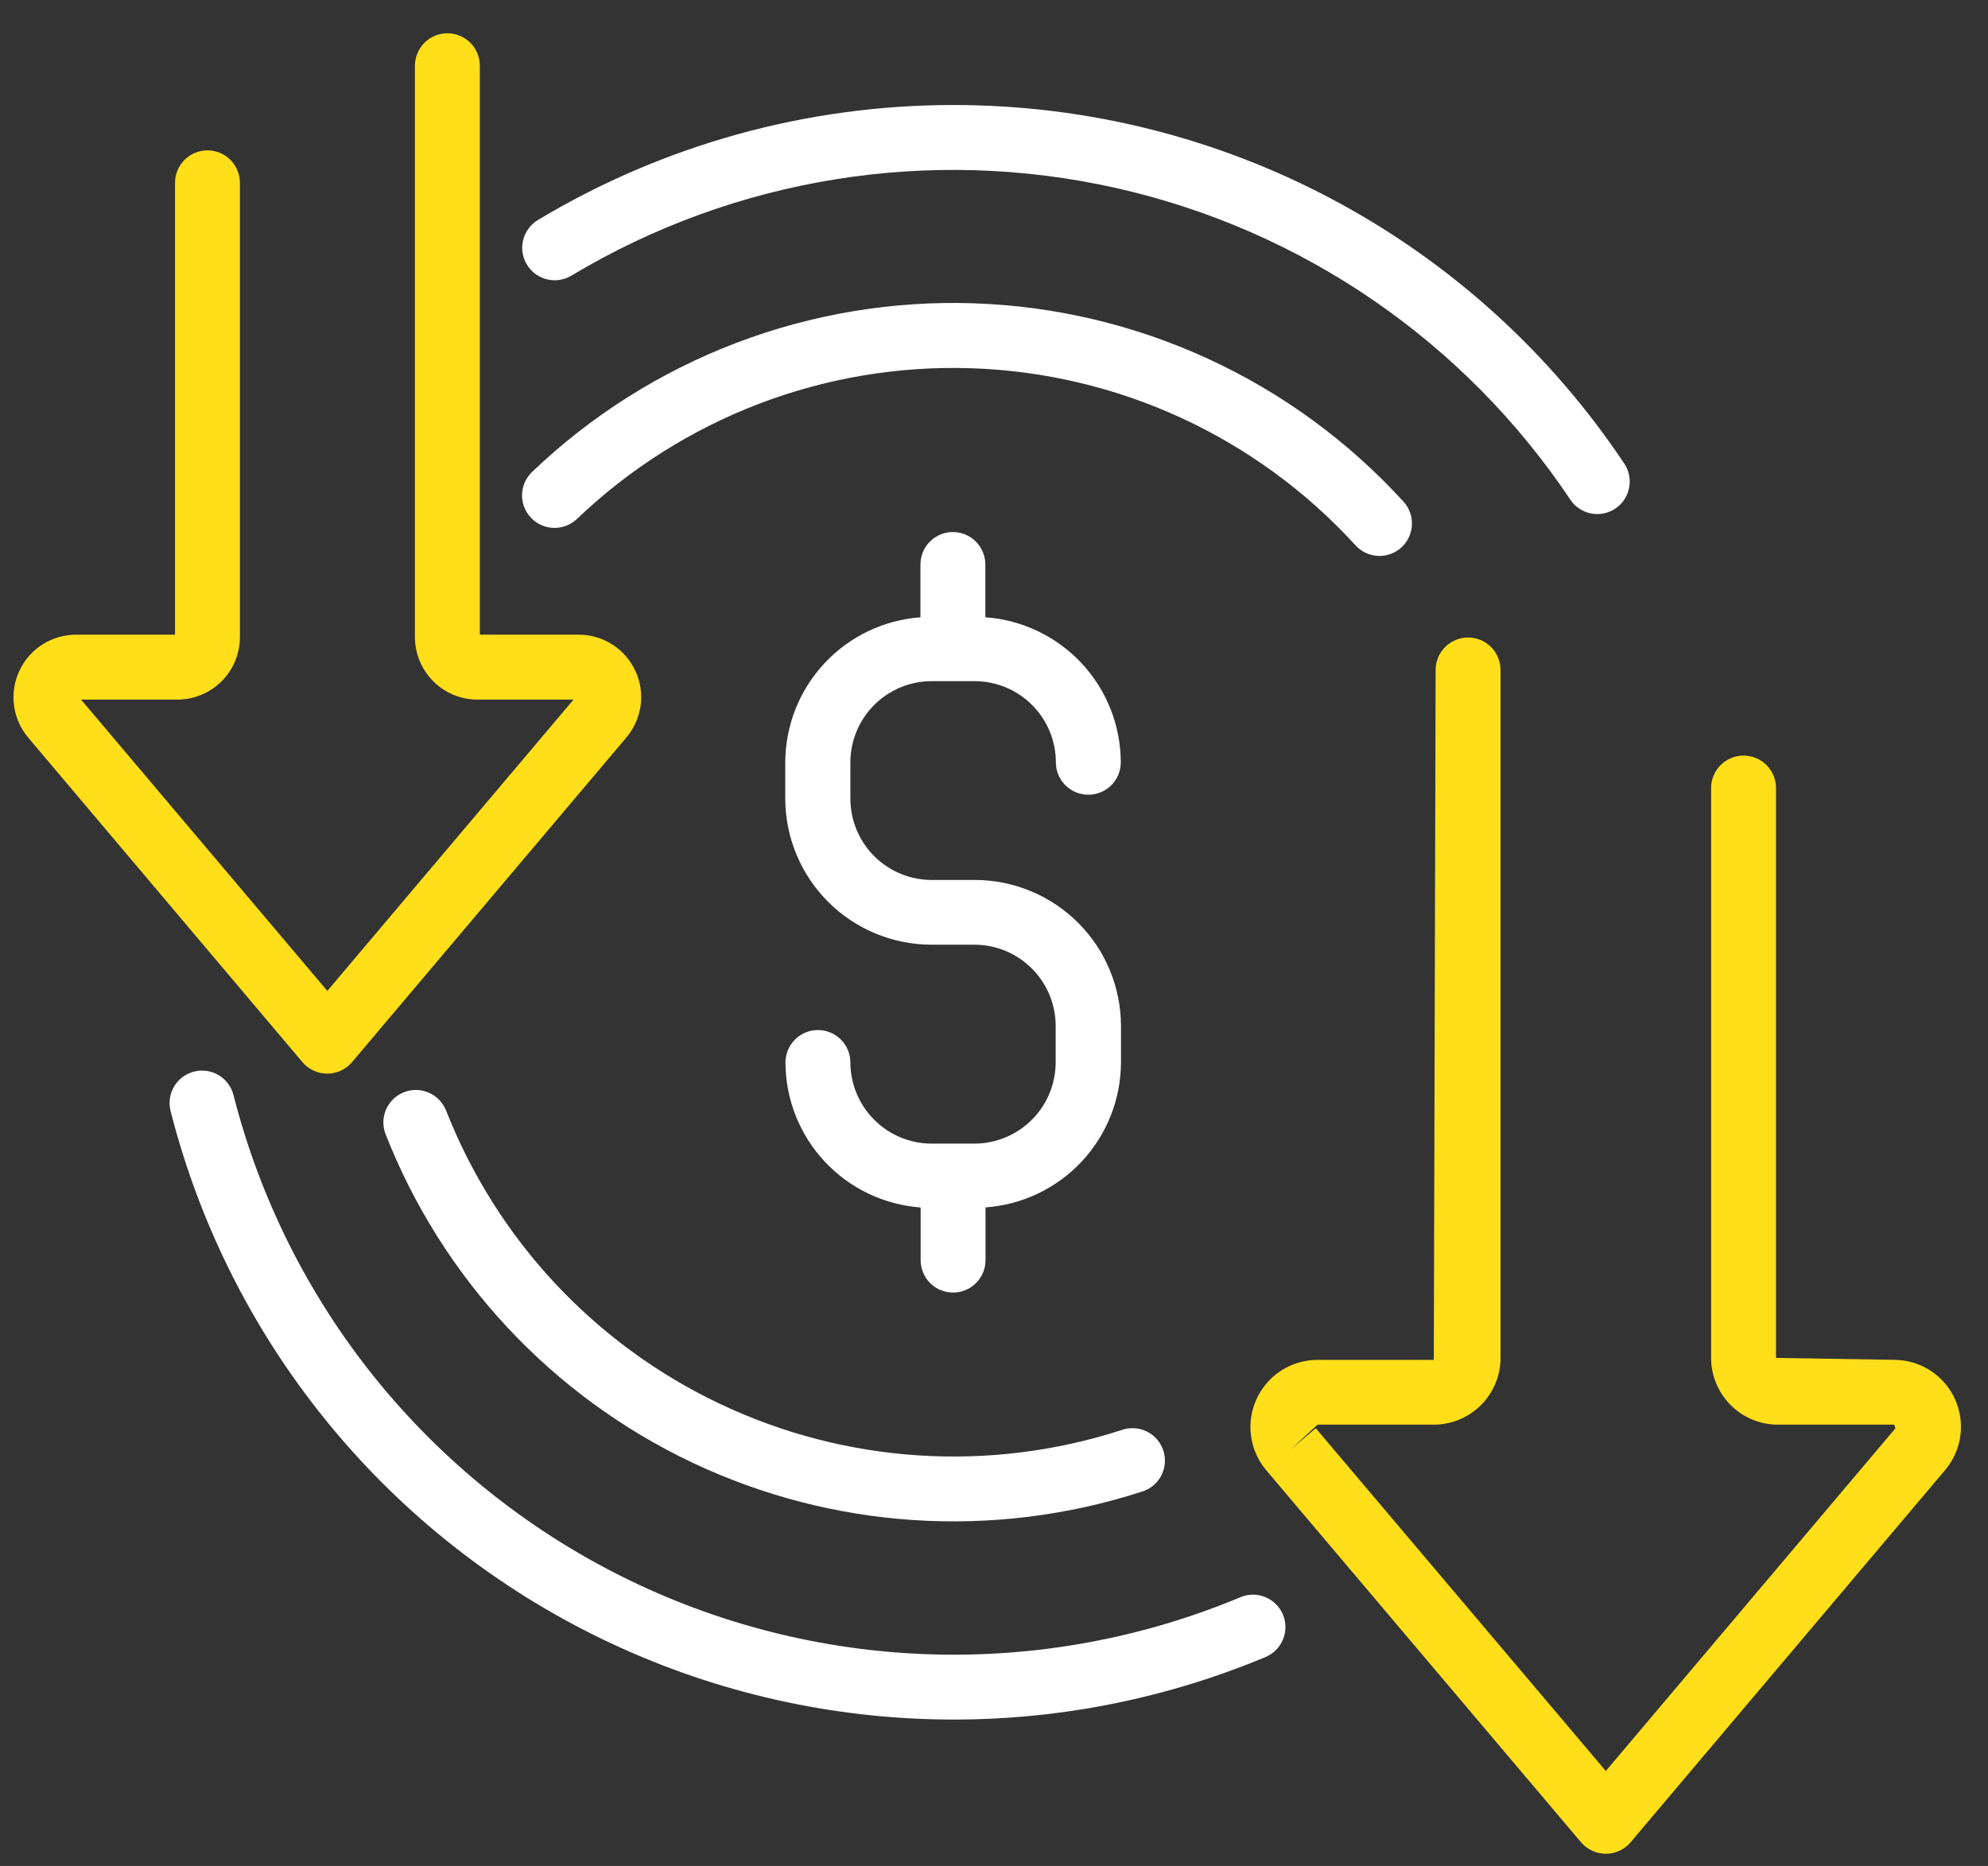
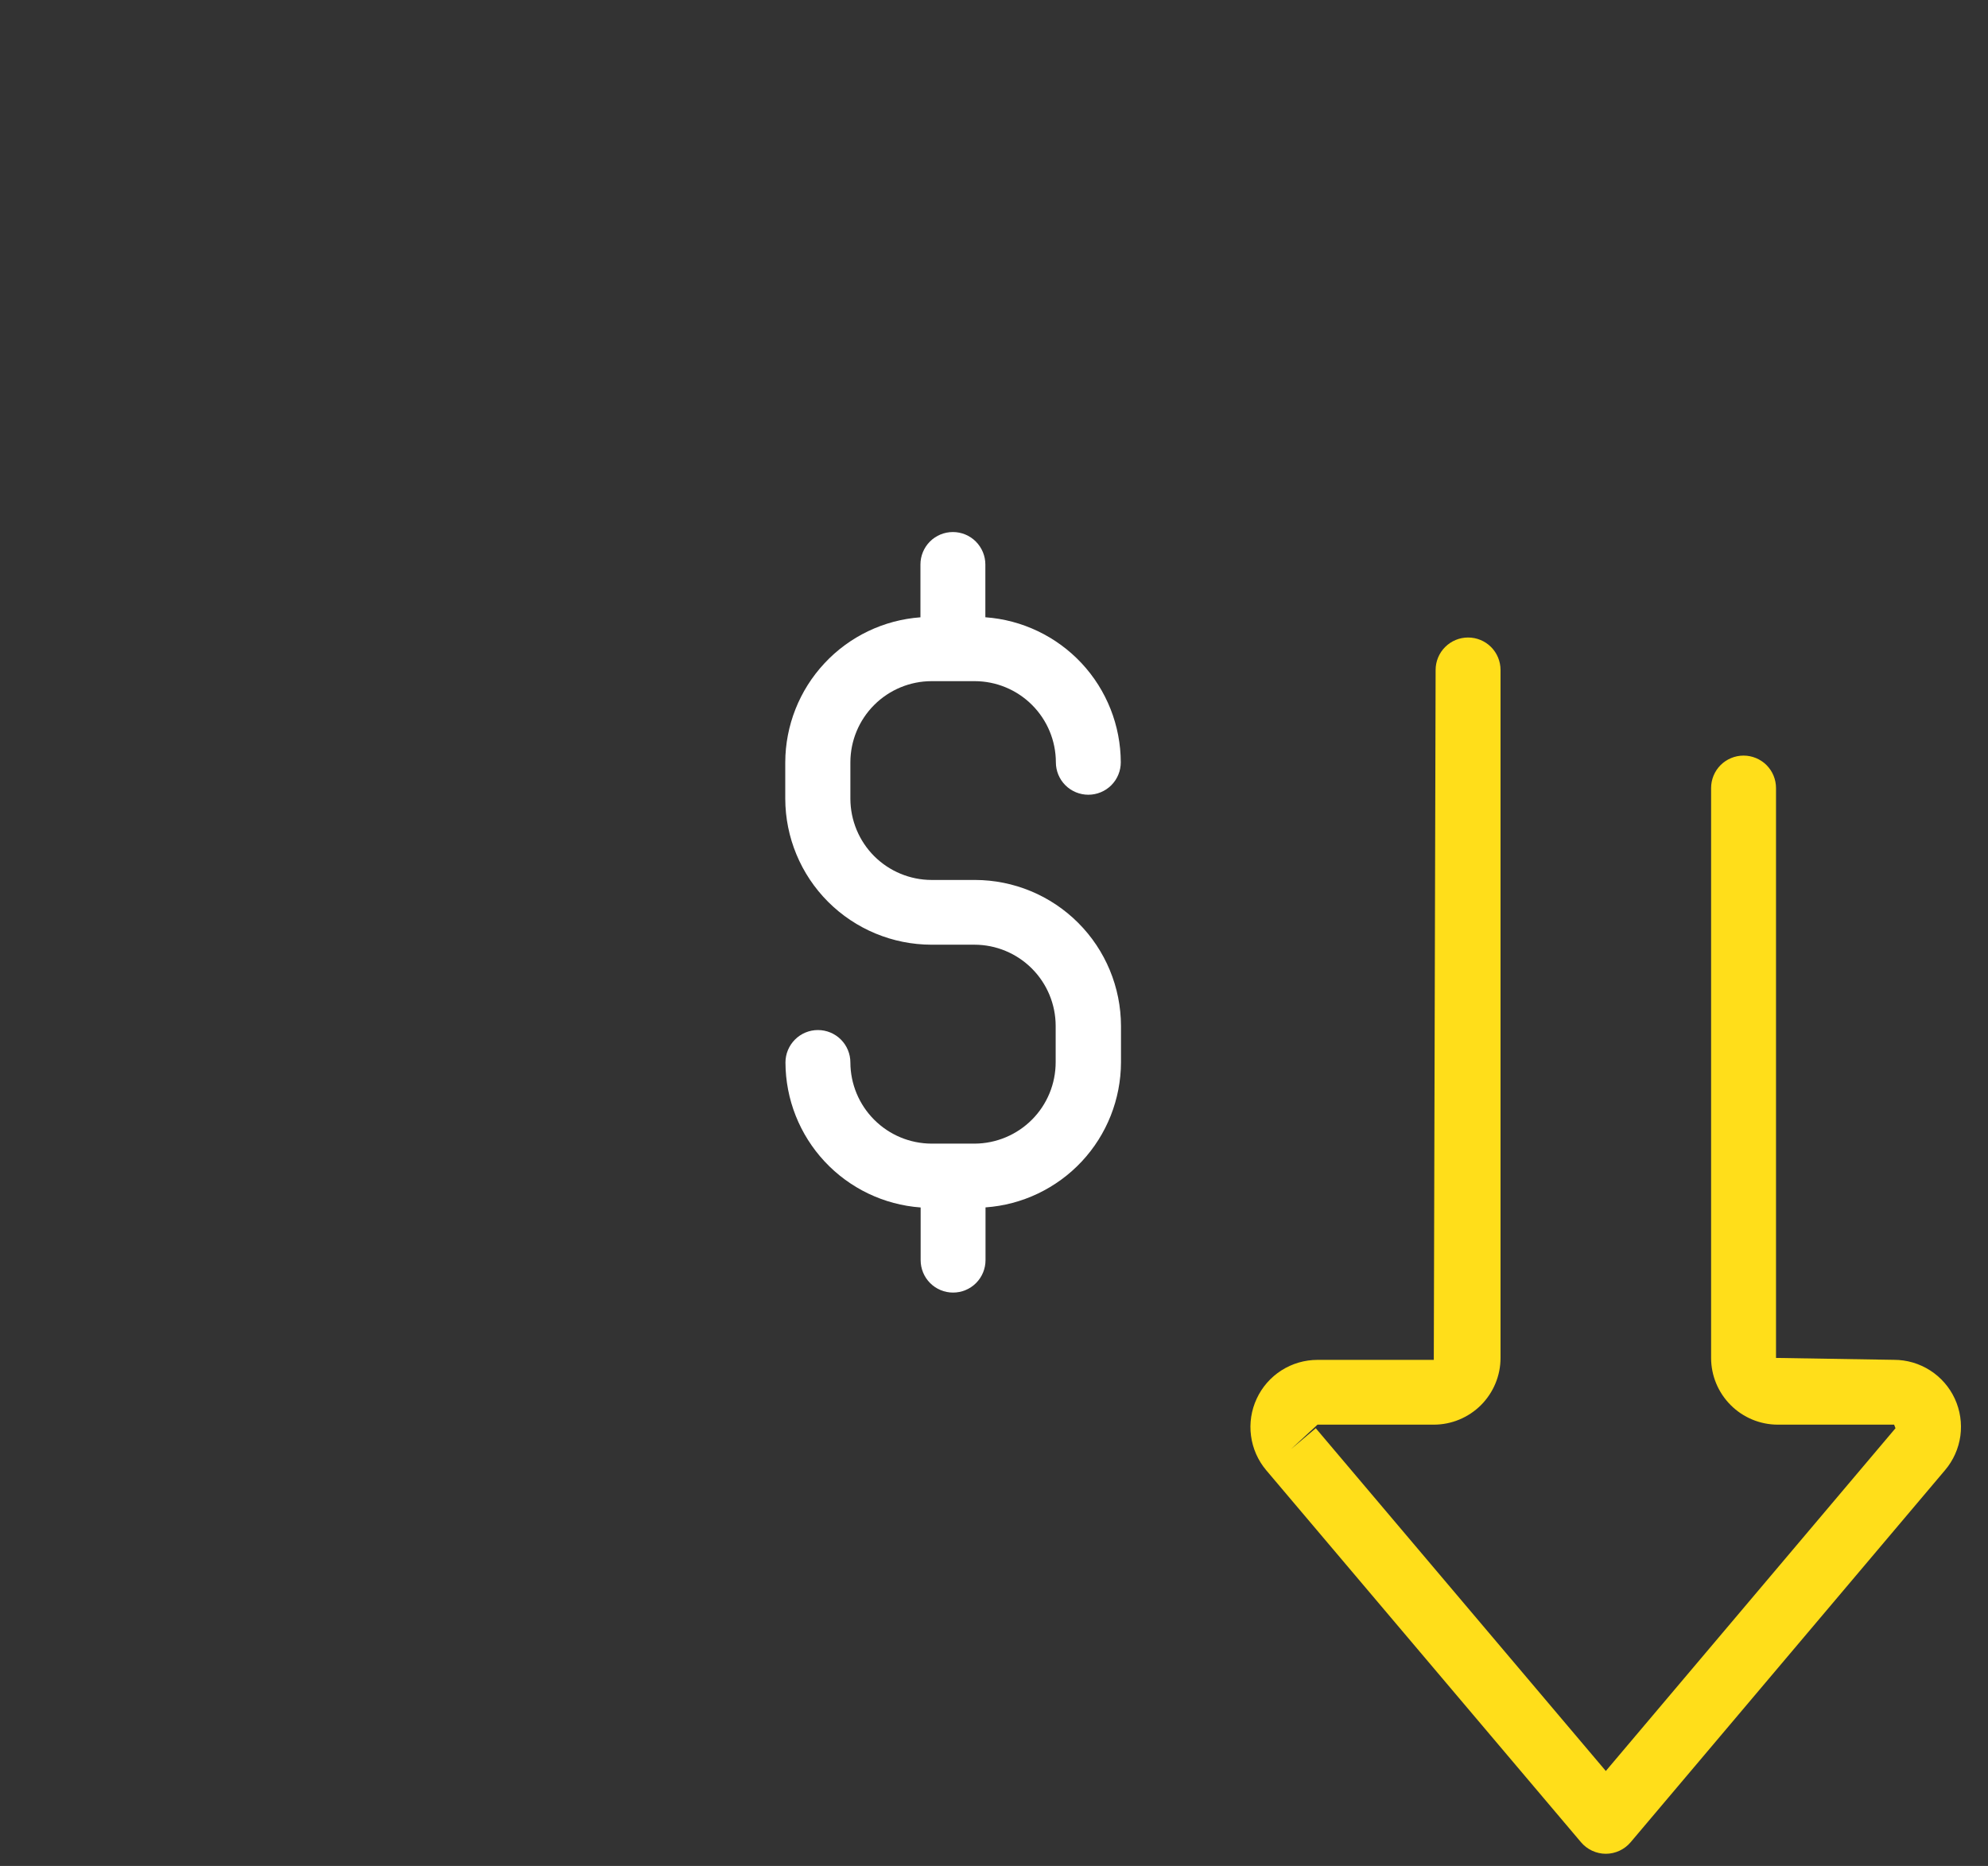
<svg xmlns="http://www.w3.org/2000/svg" width="49" height="46" viewBox="0 0 49 46" fill="none">
  <rect x="0" y="0" width="49" height="46" fill="#333333" stroke="none" />
  <path d="M32.431 35.209L31.82 35.725L32.474 35.121H35.34C35.776 35.121 36.194 34.947 36.503 34.639C36.811 34.33 36.985 33.912 36.985 33.476V16.516C36.985 16.304 36.901 16.1 36.751 15.95C36.601 15.8 36.397 15.716 36.185 15.716C35.973 15.716 35.77 15.8 35.62 15.95C35.469 16.1 35.385 16.304 35.385 16.516L35.34 33.524H32.474C32.159 33.524 31.85 33.614 31.585 33.783C31.319 33.953 31.107 34.195 30.975 34.481C30.842 34.766 30.793 35.084 30.835 35.396C30.876 35.709 31.006 36.003 31.209 36.244L38.969 45.416C39.044 45.505 39.138 45.576 39.243 45.625C39.349 45.674 39.464 45.7 39.58 45.7C39.696 45.7 39.811 45.674 39.917 45.625C40.022 45.576 40.116 45.505 40.191 45.416L47.941 36.243C48.145 36.003 48.276 35.709 48.319 35.398C48.361 35.086 48.314 34.768 48.182 34.482C48.05 34.196 47.839 33.954 47.574 33.784C47.308 33.614 47 33.523 46.685 33.523L43.775 33.476V19.427C43.775 19.215 43.691 19.012 43.541 18.861C43.391 18.712 43.187 18.627 42.975 18.627C42.763 18.627 42.559 18.712 42.409 18.861C42.259 19.012 42.175 19.215 42.175 19.427V33.476C42.175 33.912 42.349 34.33 42.658 34.639C42.966 34.947 43.384 35.121 43.821 35.121H46.686L46.72 35.209L39.58 43.659L32.431 35.209Z" fill="#FFDE1A" />
-   <path d="M5.914 15.707V4.507C5.914 4.295 5.829 4.091 5.679 3.941C5.529 3.791 5.326 3.707 5.114 3.707C4.901 3.707 4.698 3.791 4.548 3.941C4.398 4.091 4.314 4.295 4.314 4.507V15.646H1.874C1.58 15.647 1.292 15.731 1.044 15.889C0.797 16.047 0.599 16.273 0.476 16.54C0.352 16.806 0.307 17.103 0.346 17.394C0.384 17.685 0.506 17.959 0.695 18.184L7.454 26.184C7.529 26.273 7.623 26.344 7.729 26.393C7.834 26.442 7.949 26.468 8.066 26.468C8.182 26.468 8.297 26.442 8.403 26.393C8.508 26.344 8.602 26.273 8.677 26.184L15.431 18.19C15.623 17.966 15.747 17.693 15.789 17.402C15.83 17.11 15.787 16.813 15.664 16.546C15.542 16.278 15.345 16.051 15.098 15.892C14.85 15.732 14.562 15.647 14.268 15.646H11.827V1.62C11.827 1.408 11.743 1.205 11.593 1.055C11.443 0.905 11.239 0.82 11.027 0.82C10.815 0.82 10.611 0.905 10.461 1.055C10.312 1.205 10.227 1.408 10.227 1.62V15.707C10.227 15.909 10.268 16.109 10.345 16.296C10.423 16.483 10.537 16.653 10.68 16.796C10.823 16.939 10.993 17.052 11.18 17.13C11.367 17.207 11.568 17.247 11.77 17.247H14.136L8.068 24.428L1.998 17.247H4.374C4.782 17.246 5.173 17.084 5.462 16.795C5.751 16.506 5.913 16.115 5.914 15.707Z" fill="#FFDE1A" />
  <path d="M24.025 28.193H22.96C22.43 28.191 21.922 27.98 21.548 27.605C21.173 27.23 20.962 26.723 20.96 26.193C20.96 25.98 20.876 25.777 20.726 25.627C20.576 25.477 20.372 25.393 20.16 25.393C19.948 25.393 19.745 25.477 19.595 25.627C19.445 25.777 19.36 25.98 19.36 26.193C19.363 27.099 19.707 27.97 20.325 28.633C20.943 29.296 21.788 29.701 22.692 29.767V31.065C22.692 31.277 22.776 31.481 22.926 31.631C23.076 31.781 23.279 31.865 23.491 31.865C23.704 31.865 23.907 31.781 24.057 31.631C24.207 31.481 24.291 31.277 24.291 31.065V29.765C25.196 29.701 26.043 29.296 26.663 28.633C27.282 27.97 27.627 27.097 27.63 26.19V25.293C27.628 24.338 27.249 23.424 26.574 22.749C25.899 22.074 24.984 21.694 24.03 21.693H22.96C22.43 21.692 21.922 21.48 21.547 21.106C21.173 20.731 20.962 20.223 20.96 19.693V18.792C20.961 18.262 21.172 17.754 21.547 17.379C21.922 17.004 22.43 16.793 22.96 16.792H24.025C24.555 16.793 25.063 17.004 25.438 17.379C25.813 17.754 26.024 18.262 26.025 18.792C26.025 19.004 26.109 19.208 26.259 19.358C26.41 19.508 26.613 19.592 26.825 19.592C27.037 19.592 27.241 19.508 27.391 19.358C27.541 19.208 27.625 19.004 27.625 18.792C27.622 17.885 27.277 17.012 26.658 16.349C26.038 15.686 25.192 15.282 24.287 15.217V13.916C24.287 13.704 24.202 13.501 24.052 13.35C23.902 13.2 23.699 13.116 23.487 13.116C23.274 13.116 23.071 13.2 22.921 13.35C22.771 13.501 22.687 13.704 22.687 13.916V15.218C21.783 15.284 20.938 15.689 20.321 16.352C19.703 17.015 19.358 17.886 19.355 18.792V19.689C19.357 20.643 19.737 21.558 20.412 22.233C21.087 22.907 22.001 23.287 22.956 23.289H24.02C24.55 23.29 25.058 23.501 25.433 23.876C25.808 24.251 26.019 24.759 26.02 25.289V26.186C26.02 26.716 25.811 27.225 25.437 27.601C25.063 27.977 24.555 28.19 24.025 28.193Z" fill="white" />
-   <path d="M13.091 12.767C13.164 12.843 13.25 12.904 13.347 12.946C13.443 12.989 13.546 13.012 13.651 13.014C13.756 13.016 13.861 12.998 13.959 12.96C14.057 12.922 14.146 12.865 14.222 12.792C15.514 11.557 17.039 10.592 18.709 9.954C20.379 9.316 22.159 9.018 23.946 9.078C25.732 9.138 27.489 9.553 29.112 10.301C30.736 11.049 32.193 12.113 33.4 13.432C33.47 13.512 33.556 13.578 33.651 13.624C33.747 13.671 33.851 13.698 33.958 13.704C34.064 13.71 34.17 13.694 34.271 13.658C34.371 13.623 34.463 13.567 34.542 13.495C34.62 13.423 34.684 13.336 34.728 13.239C34.773 13.143 34.798 13.038 34.801 12.932C34.805 12.825 34.787 12.719 34.749 12.62C34.711 12.52 34.654 12.429 34.58 12.352C33.23 10.876 31.599 9.684 29.782 8.847C27.965 8.01 25.999 7.544 24 7.477C22 7.41 20.008 7.743 18.139 8.456C16.27 9.17 14.562 10.25 13.117 11.632C13.04 11.705 12.979 11.792 12.936 11.888C12.893 11.985 12.87 12.089 12.867 12.194C12.865 12.3 12.883 12.405 12.922 12.503C12.96 12.601 13.018 12.691 13.091 12.767Z" fill="white" />
-   <path d="M10.988 27.362C10.907 27.169 10.755 27.016 10.562 26.934C10.37 26.852 10.153 26.849 9.959 26.925C9.764 27 9.607 27.149 9.521 27.34C9.434 27.53 9.426 27.747 9.497 27.943C10.893 31.511 13.597 34.412 17.058 36.054C20.52 37.696 24.477 37.955 28.123 36.779C28.227 36.75 28.325 36.701 28.41 36.634C28.495 36.566 28.565 36.483 28.617 36.387C28.668 36.292 28.7 36.187 28.71 36.08C28.719 35.972 28.707 35.863 28.674 35.76C28.64 35.657 28.586 35.562 28.515 35.48C28.444 35.399 28.357 35.333 28.259 35.286C28.161 35.239 28.055 35.212 27.947 35.208C27.839 35.203 27.731 35.221 27.629 35.259C24.372 36.309 20.836 36.076 17.744 34.608C14.651 33.141 12.236 30.549 10.989 27.361L10.988 27.362Z" fill="white" />
-   <path d="M23.499 2.589C19.891 2.587 16.351 3.567 13.259 5.423C13.168 5.478 13.09 5.549 13.028 5.634C12.965 5.718 12.92 5.814 12.895 5.916C12.869 6.018 12.864 6.124 12.88 6.228C12.896 6.332 12.932 6.432 12.986 6.522C13.04 6.612 13.111 6.69 13.196 6.753C13.28 6.815 13.377 6.86 13.479 6.886C13.581 6.911 13.687 6.916 13.79 6.9C13.894 6.885 13.994 6.849 14.084 6.795C18.114 4.377 22.92 3.604 27.505 4.634C32.09 5.664 36.103 8.419 38.712 12.328C38.831 12.501 39.013 12.619 39.219 12.659C39.425 12.698 39.639 12.655 39.813 12.539C39.988 12.422 40.109 12.242 40.152 12.037C40.195 11.832 40.156 11.617 40.043 11.441C38.229 8.715 35.77 6.481 32.883 4.936C29.996 3.392 26.773 2.586 23.499 2.589Z" fill="white" />
-   <path d="M31.17 40.859C31.27 40.82 31.361 40.762 31.438 40.688C31.515 40.614 31.577 40.525 31.619 40.426C31.661 40.328 31.683 40.222 31.683 40.115C31.684 40.008 31.663 39.902 31.621 39.803C31.58 39.704 31.519 39.615 31.442 39.54C31.366 39.465 31.275 39.406 31.175 39.367C31.076 39.328 30.969 39.309 30.862 39.312C30.755 39.315 30.65 39.339 30.552 39.384C28.123 40.395 25.506 40.872 22.876 40.781C20.247 40.69 17.668 40.035 15.315 38.858C12.962 37.681 10.89 36.012 9.239 33.963C7.589 31.914 6.4 29.534 5.752 26.984C5.697 26.781 5.565 26.608 5.384 26.502C5.203 26.396 4.988 26.366 4.784 26.417C4.581 26.468 4.405 26.597 4.296 26.777C4.187 26.956 4.153 27.171 4.201 27.375C4.905 30.148 6.198 32.737 7.993 34.965C9.787 37.193 12.041 39.009 14.6 40.288C17.159 41.568 19.963 42.281 22.823 42.379C25.682 42.478 28.529 41.959 31.17 40.859Z" fill="white" />
</svg>